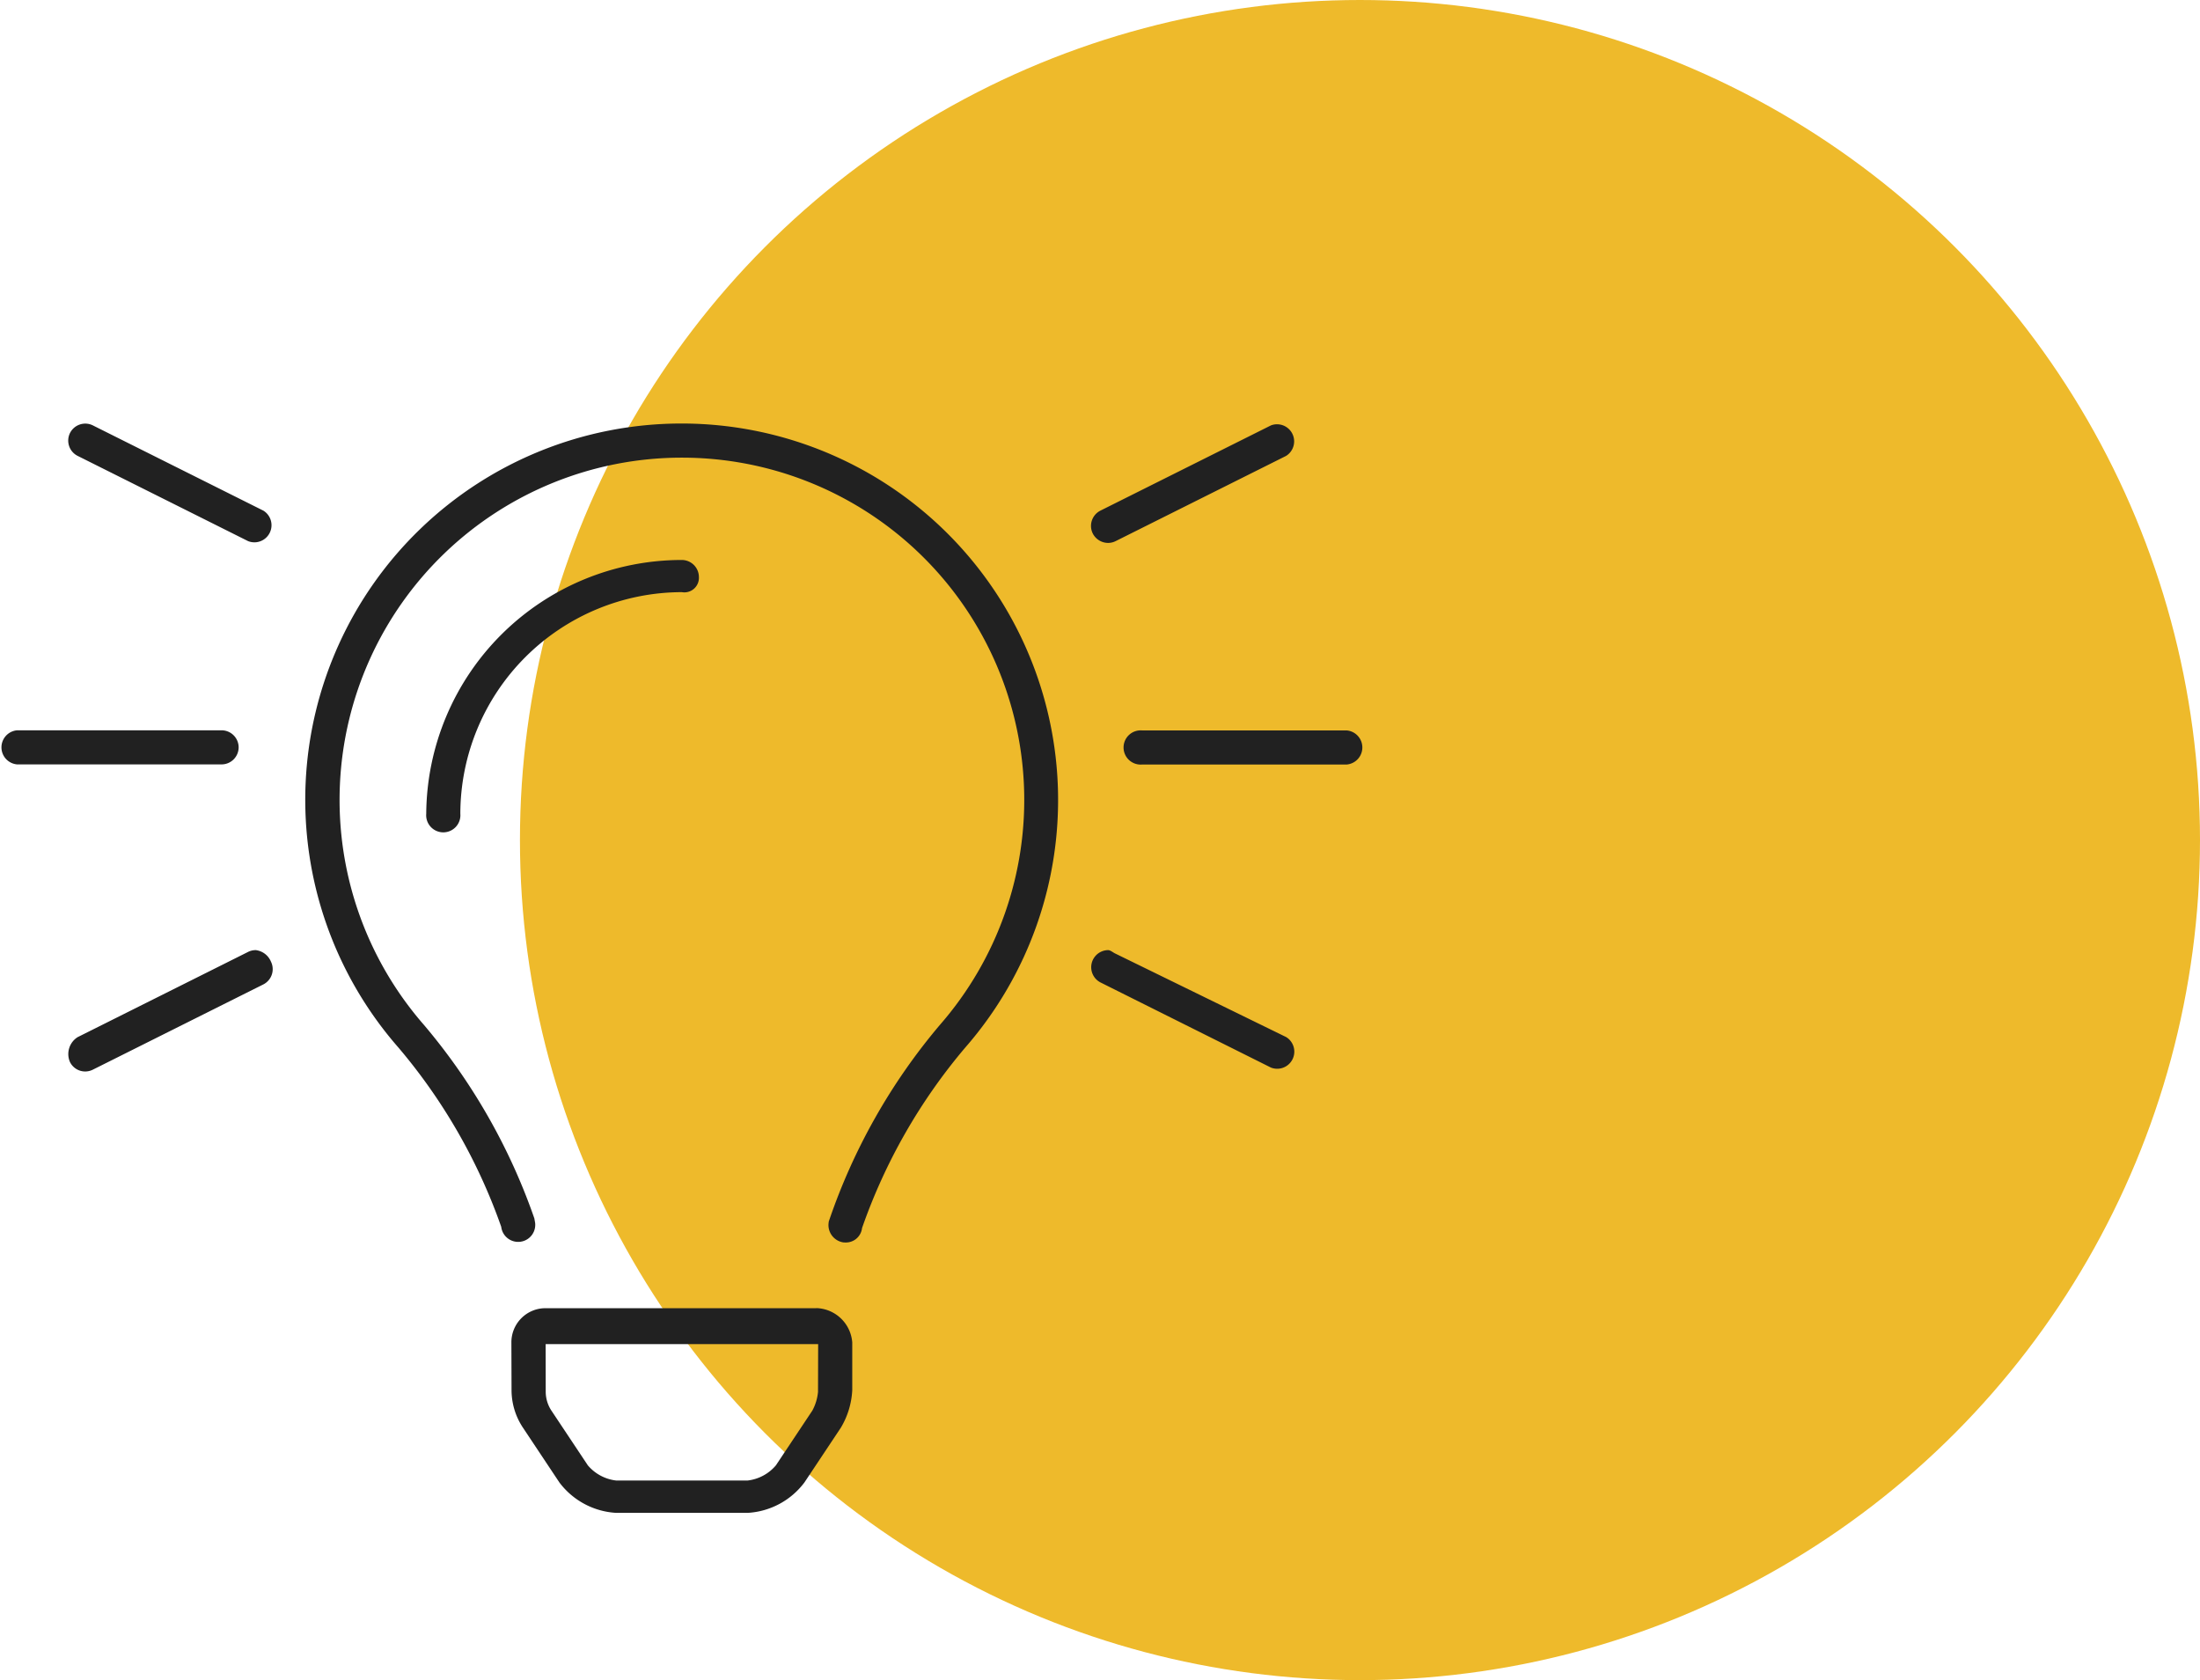
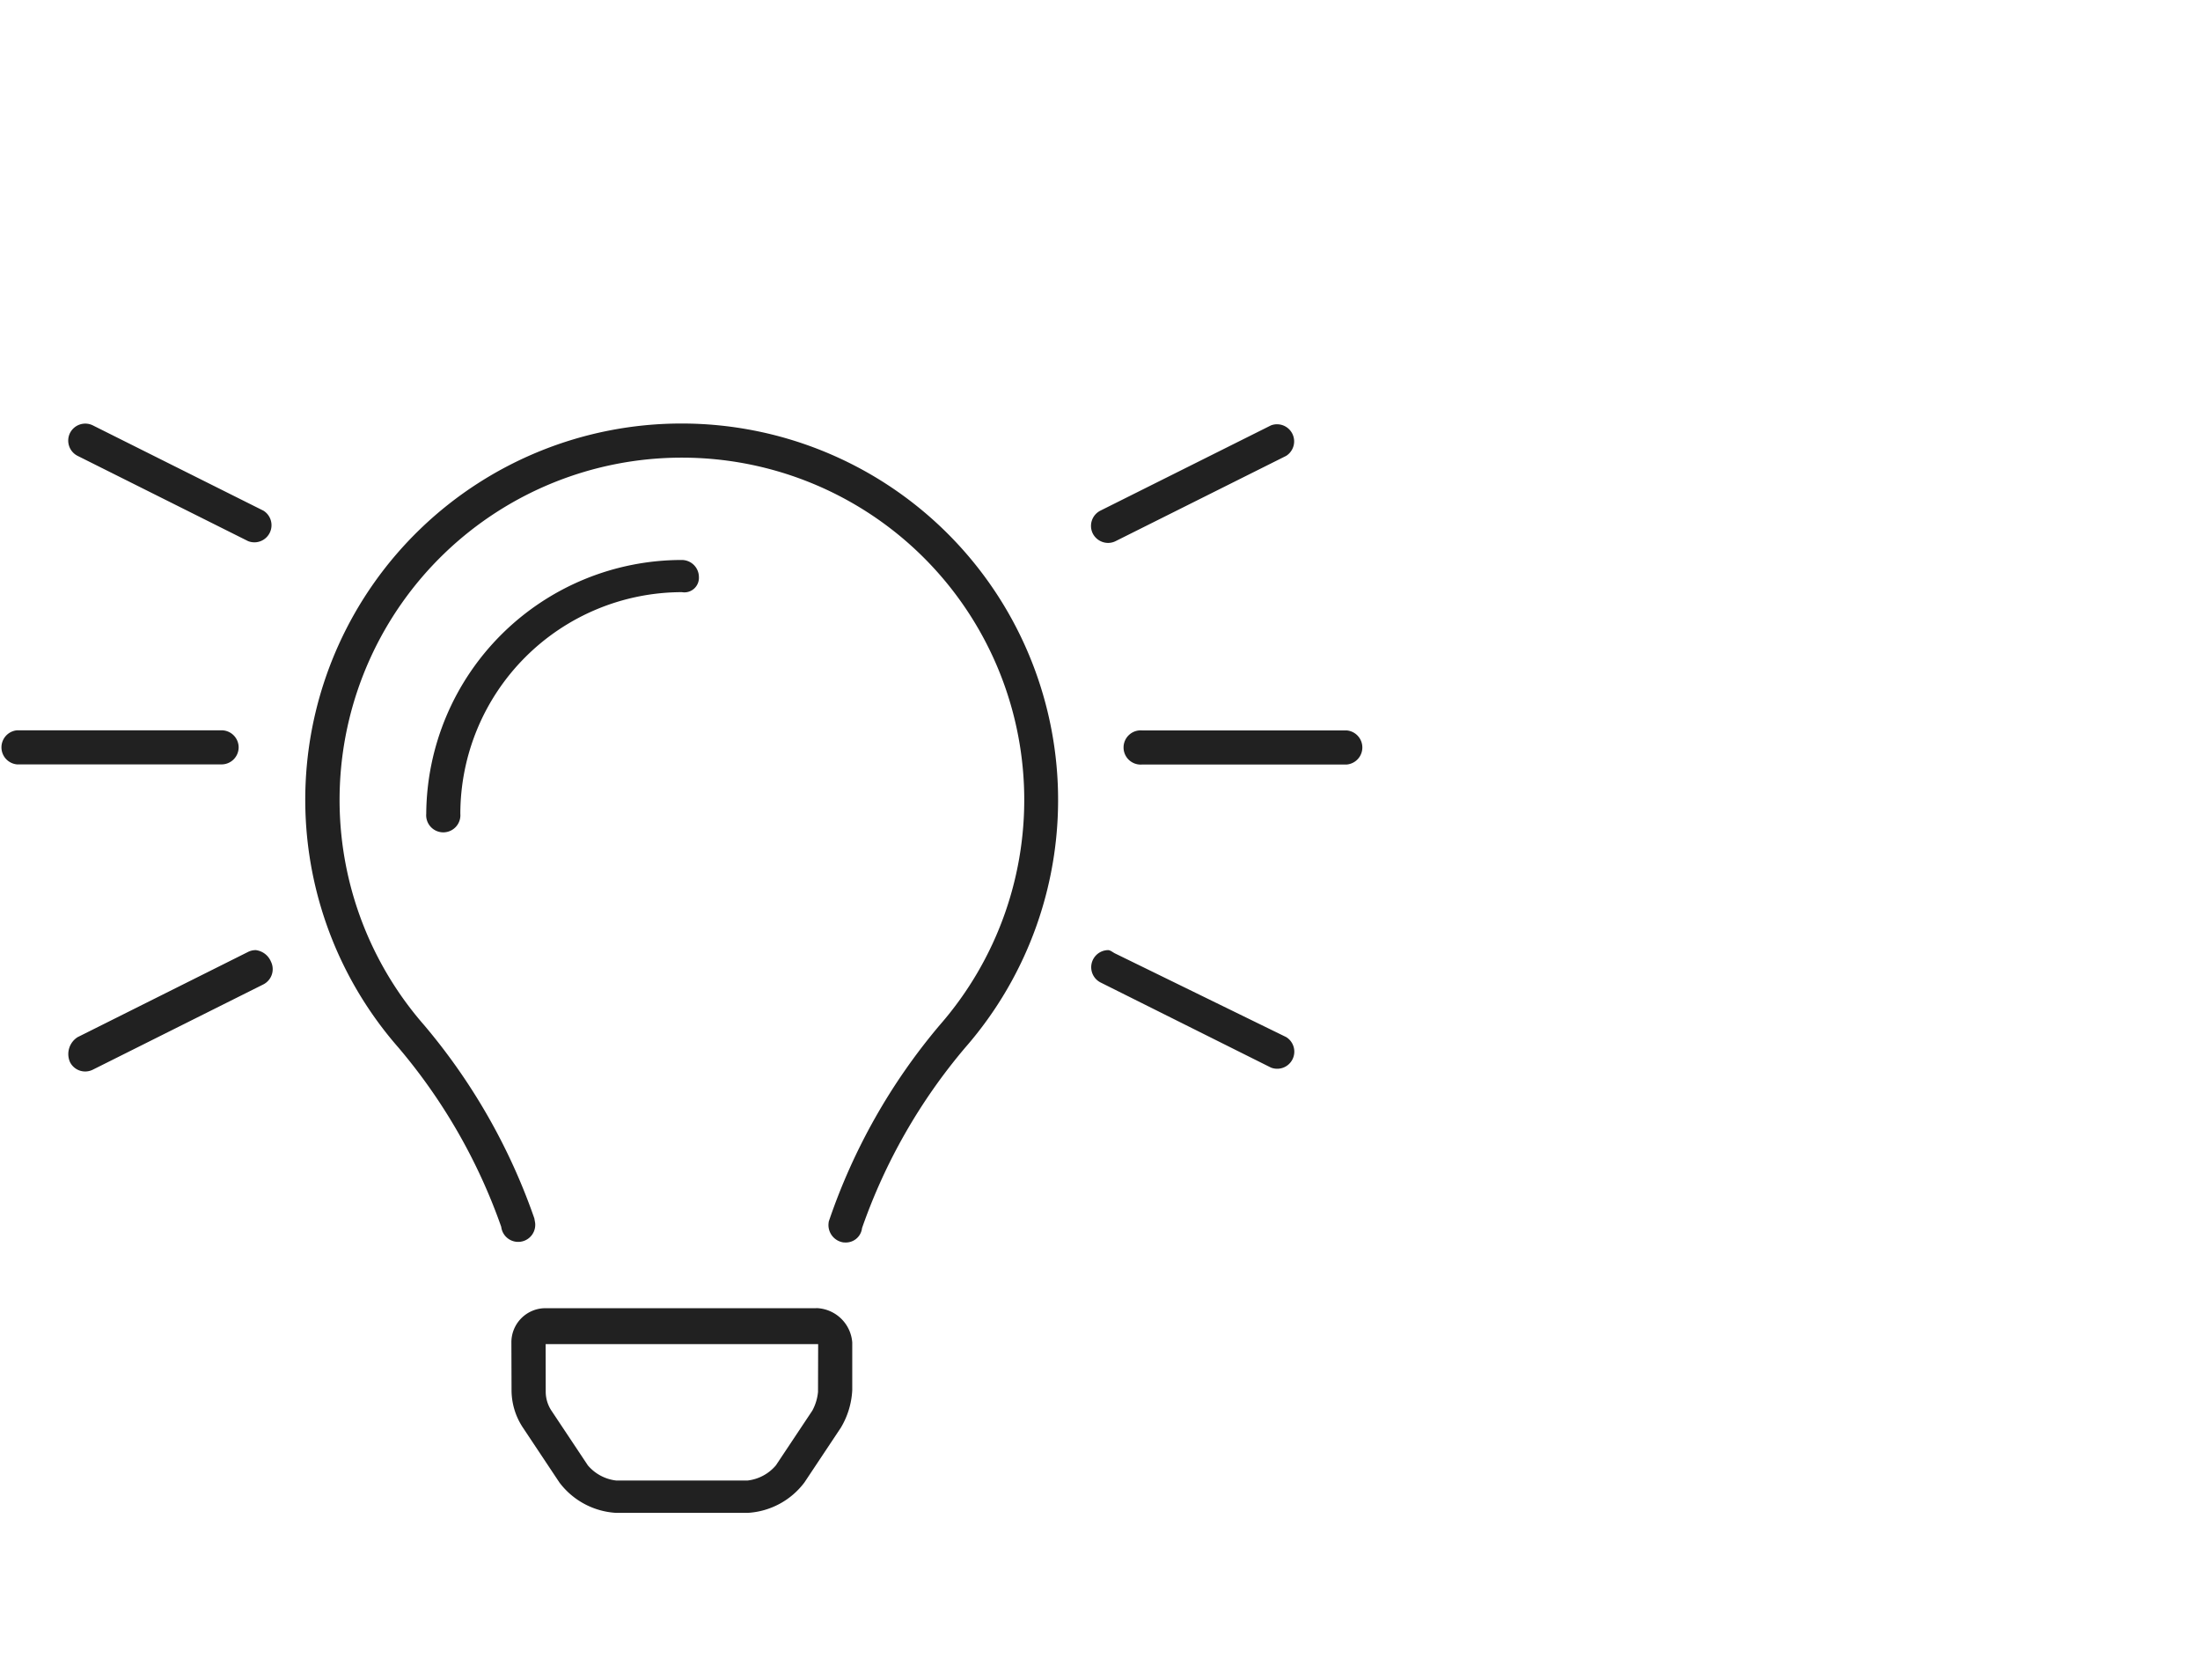
<svg xmlns="http://www.w3.org/2000/svg" width="141.424" height="108" viewBox="0 0 141.424 108">
  <g id="Group_517" data-name="Group 517" transform="translate(-140.576 -1500.192)">
-     <circle id="Ellipse_29" data-name="Ellipse 29" cx="54" cy="54" r="54" transform="translate(174 1500.192)" fill="#eeba2b" />
    <path id="lightbulb-on-thin" d="M44.928,9.867a1.1,1.1,0,0,0-1.1-1.095A16.43,16.43,0,0,0,27.4,25.086a1.1,1.1,0,1,0,2.192,0A14.263,14.263,0,0,1,43.833,10.84.935.935,0,0,0,44.928,9.867Zm7.547,47H35.066a2.192,2.192,0,0,0-2.192,2.2l.01,3.06a4.36,4.36,0,0,0,.734,2.422l2.341,3.519a4.914,4.914,0,0,0,3.65,1.956h8.454a4.908,4.908,0,0,0,3.648-1.955l2.341-3.519a5.188,5.188,0,0,0,.734-2.422l0-3.06A2.387,2.387,0,0,0,52.476,56.862Zm.11,5.383a3.137,3.137,0,0,1-.365,1.2L49.88,66.966a2.8,2.8,0,0,1-1.827.979H39.614a2.808,2.808,0,0,1-1.827-.978l-2.335-3.509a2.208,2.208,0,0,1-.371-1.224l-.005-3.057H52.594ZM43.833,0l-.068,0A24.183,24.183,0,0,0,25.621,40.124a36.5,36.5,0,0,1,6.6,11.513A1.095,1.095,0,1,0,34.4,51.38l-.051-.287a39.086,39.086,0,0,0-7.08-12.416,22,22,0,0,1,16.5-36.483h.073A22,22,0,0,1,60.4,38.68,38.869,38.869,0,0,0,53.275,51.3s-.009.077-.009.079a1.126,1.126,0,0,0,.946,1.259q.071.006.141.006a1.044,1.044,0,0,0,1.062-.927,36.552,36.552,0,0,1,6.627-11.594A24.2,24.2,0,0,0,43.833,0ZM5.969.12A1.1,1.1,0,0,0,4.5.61a1.1,1.1,0,0,0,.49,1.47L15.947,7.559A1.1,1.1,0,0,0,16.93,5.6Zm9.372,20.7a1.1,1.1,0,0,0-1.1-1.1H1.1a1.1,1.1,0,0,0,0,2.192h13.15A1.1,1.1,0,0,0,15.341,20.824ZM71.228,7.675a1.09,1.09,0,0,0,.49-.116L82.676,2.081A1.1,1.1,0,0,0,81.7.121L70.738,5.6a1.1,1.1,0,0,0-.49,1.47A1.11,1.11,0,0,0,71.228,7.675ZM86.569,19.728H73.42a1.1,1.1,0,1,0,0,2.192h13.15a1.1,1.1,0,0,0,0-2.192ZM71.721,34.083c-.164-.068-.329-.233-.493-.233a1.1,1.1,0,0,0-.49,2.075L81.7,41.4a1.1,1.1,0,0,0,.98-1.96ZM16.437,33.85a1.09,1.09,0,0,0-.49.116L4.989,39.445a1.286,1.286,0,0,0-.491,1.6,1.093,1.093,0,0,0,1.47.49l10.958-5.479a1.1,1.1,0,0,0,.49-1.47A1.214,1.214,0,0,0,16.437,33.85Z" transform="translate(140.576 1527.416)" fill="#212121" />
  </g>
</svg>